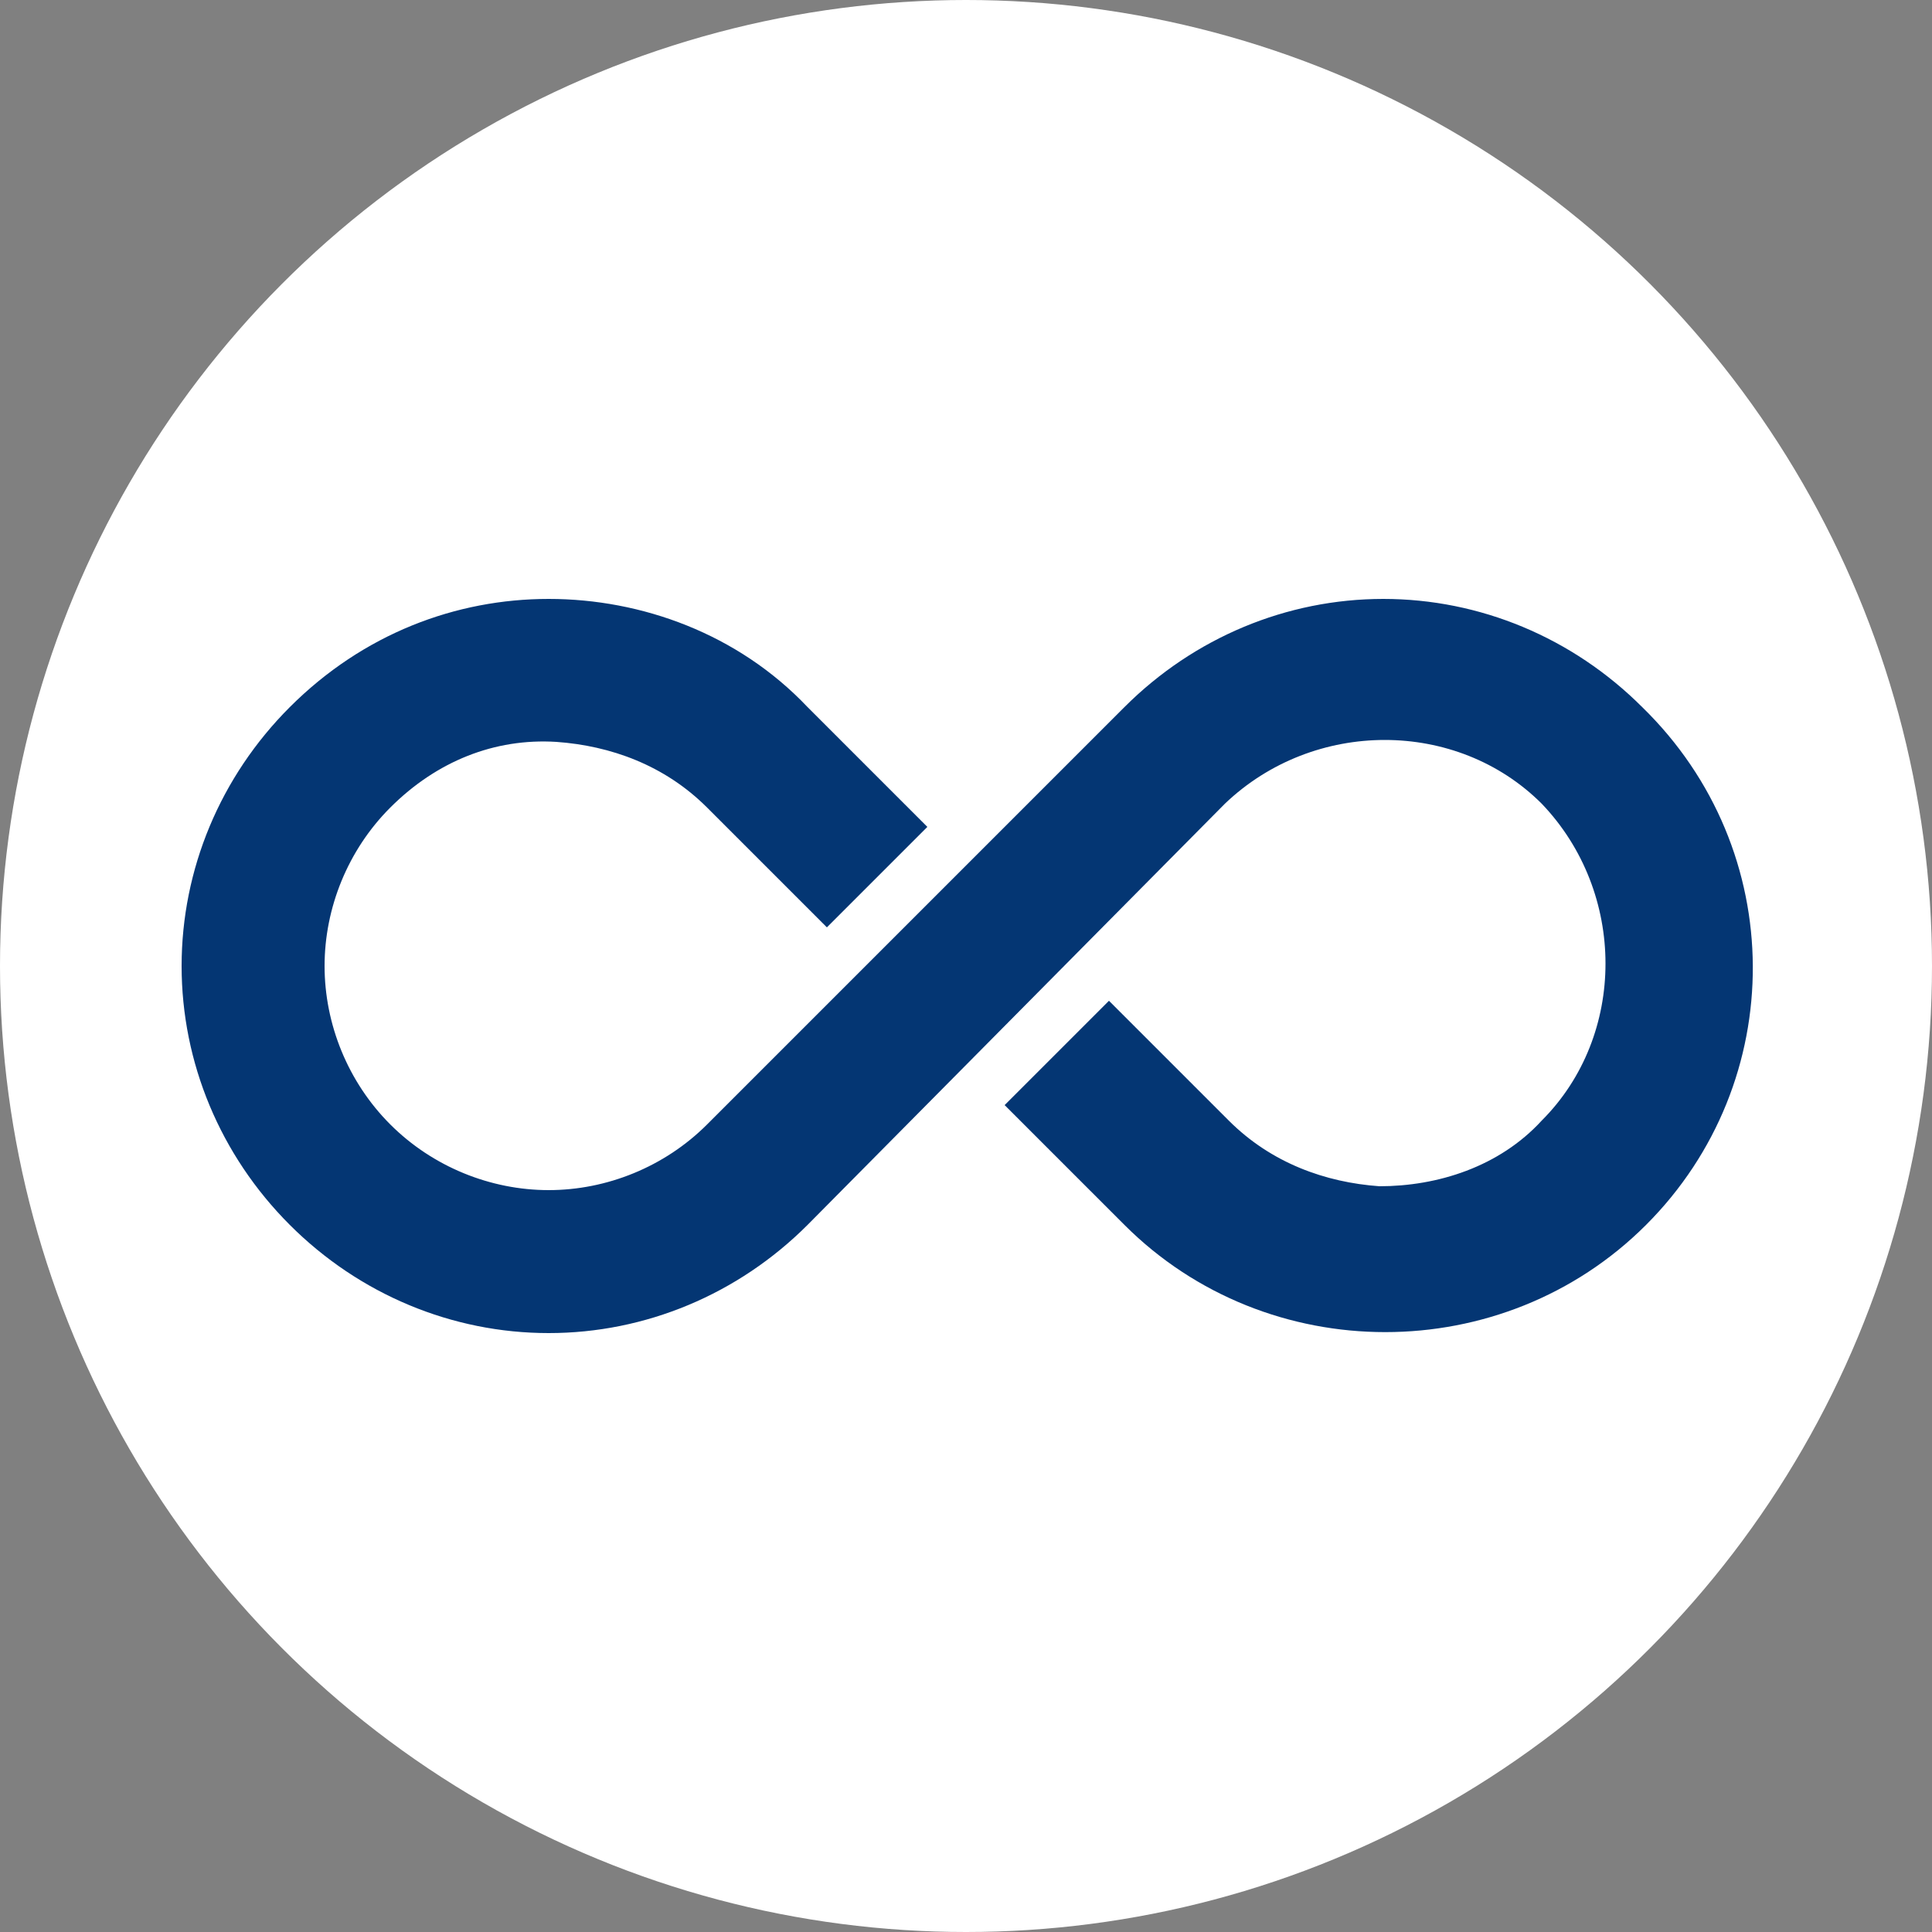
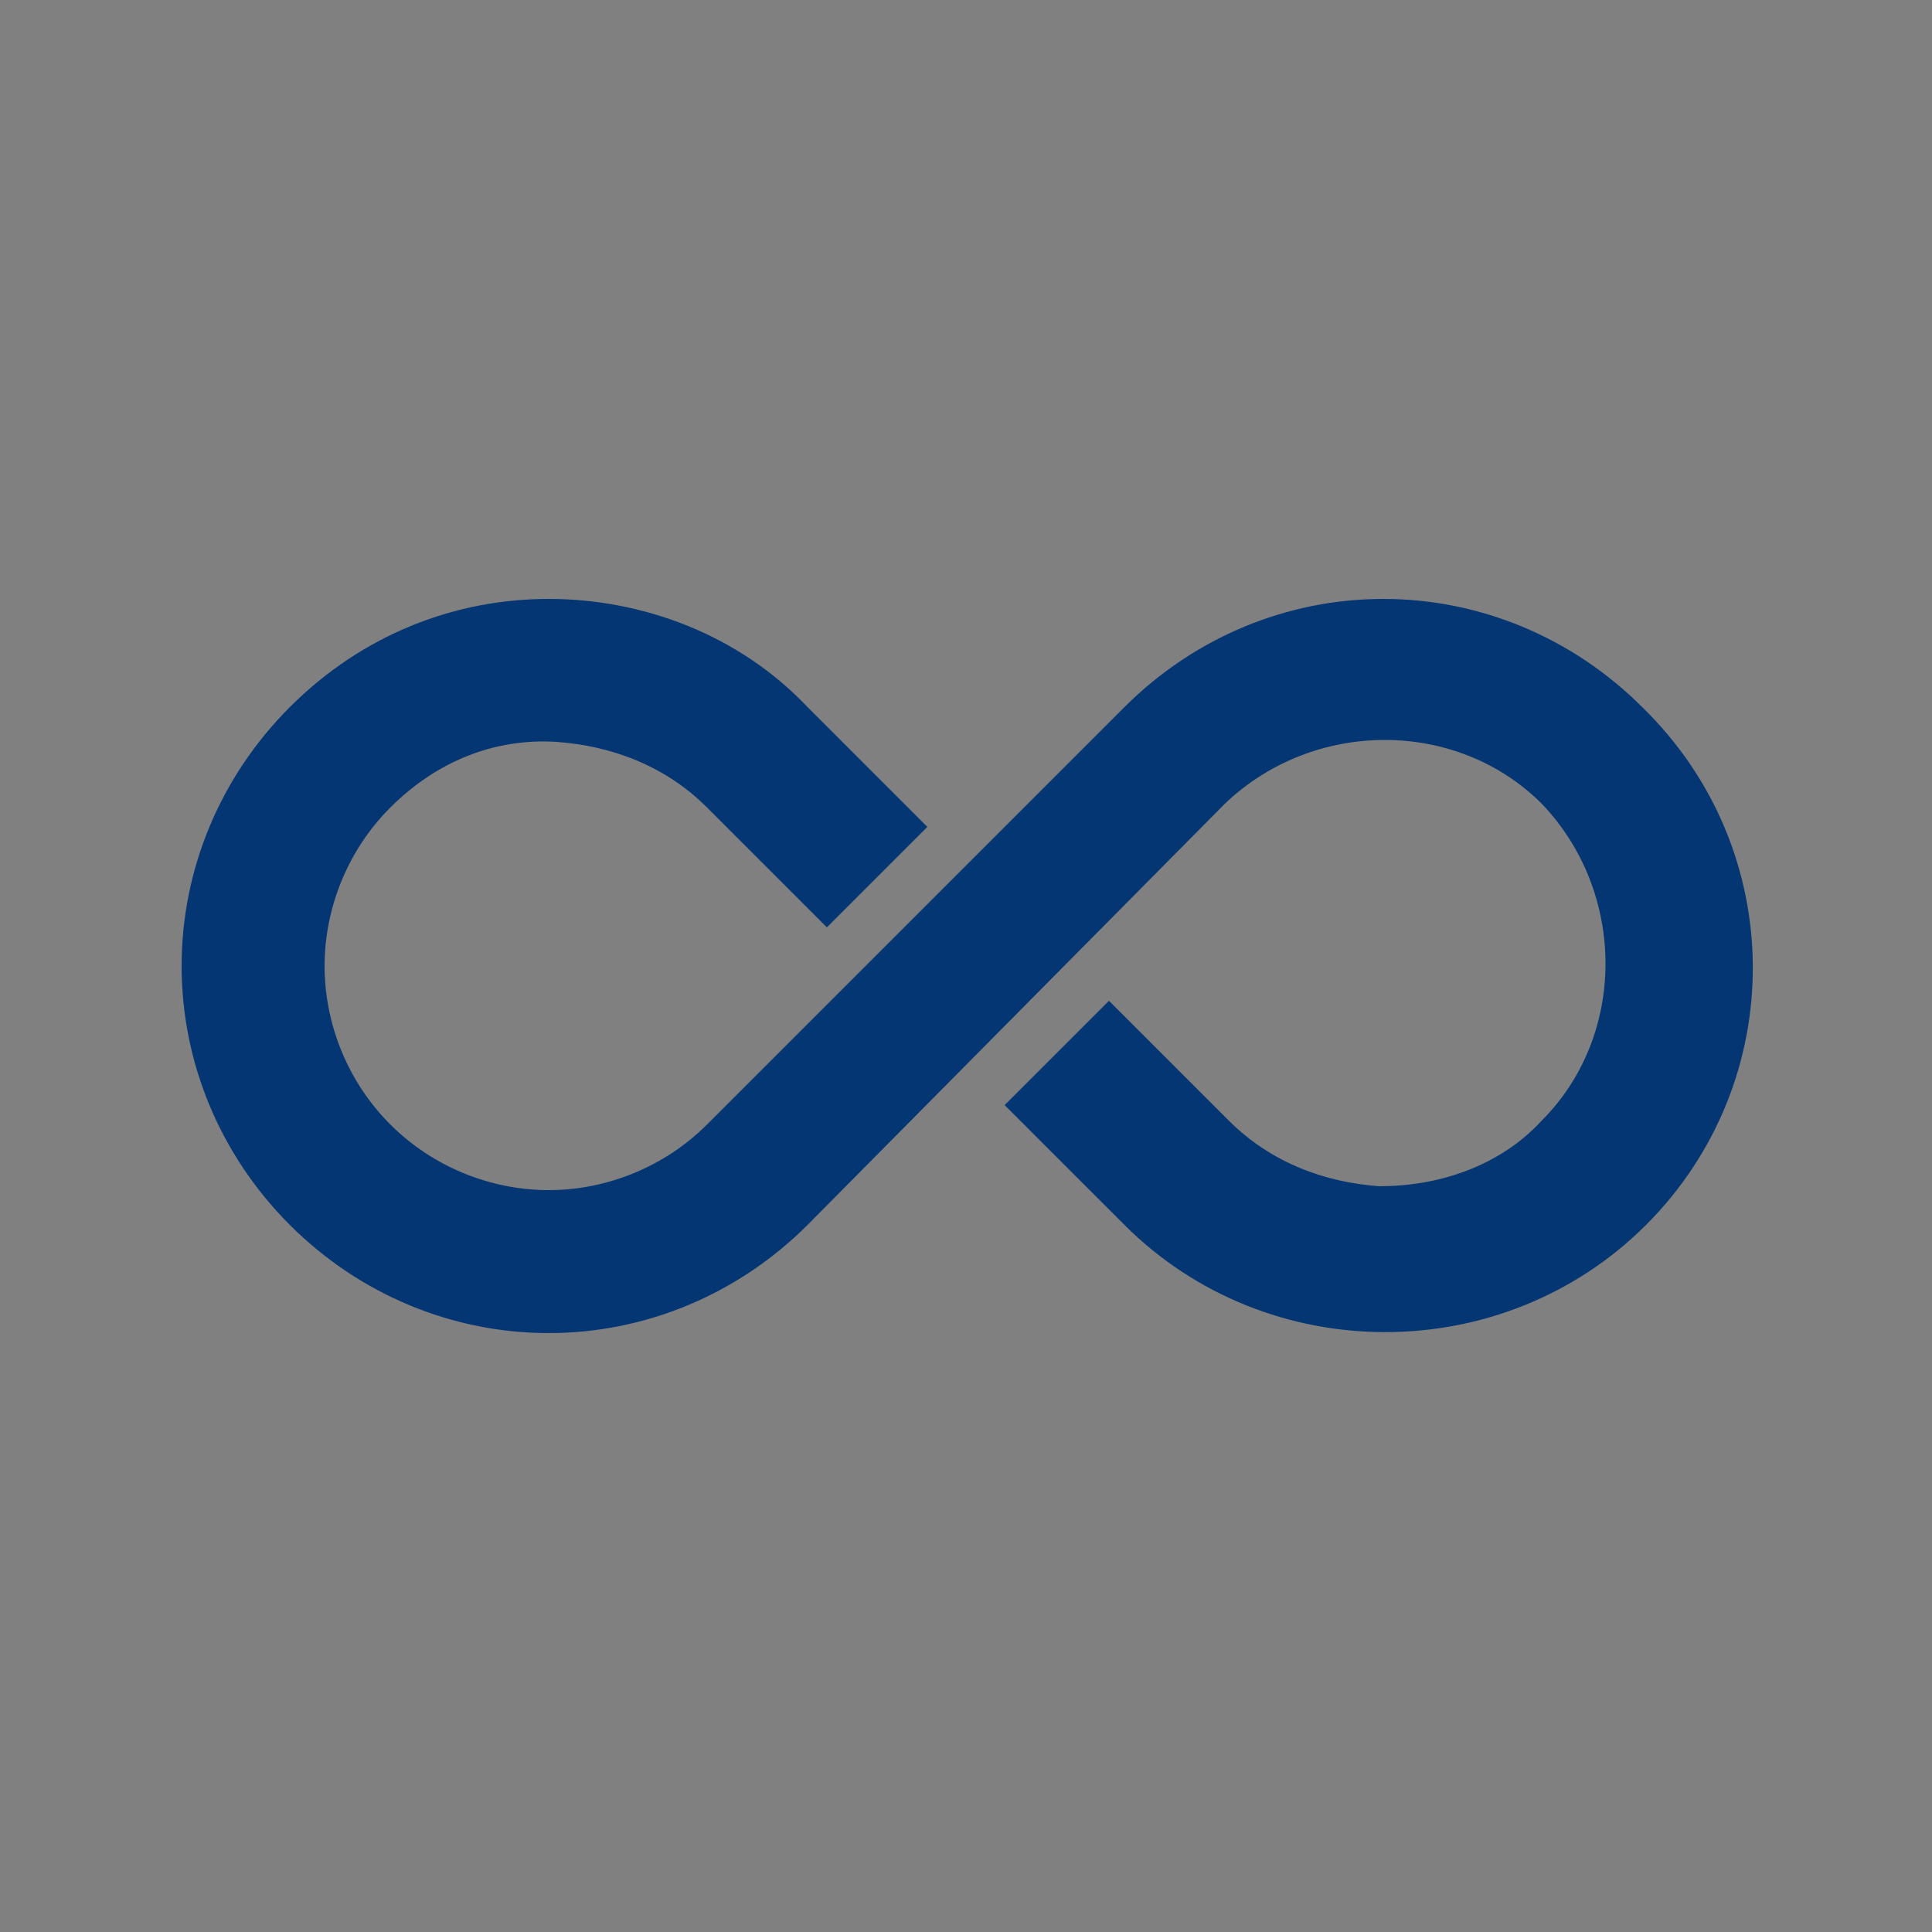
<svg xmlns="http://www.w3.org/2000/svg" version="1.1" id="Layer_1" x="0px" y="0px" viewBox="0 0 50 50" style="enable-background:new 0 0 50 50;" xml:space="preserve">
  <rect x="0" y="0" width="50" height="50" fill="#808080" stroke="none" />
  <style type="text/css">
	.st0{fill:#FFFFFF;}
	.st1{fill:#043673;}
</style>
  <g>
    <g>
      <g>
-         <circle class="st0" cx="25" cy="25" r="25" />
-       </g>
+         </g>
    </g>
    <path class="st1" d="M42.6,31.7c-3.7,3.7-9.8,3.7-13.5,0l-2.9-2.9L26,28.6c0,0,0,0,0,0l2.7-2.7l3.1,3.1c1.1,1.1,2.5,1.6,3.9,1.7   c1.5,0,3.1-0.5,4.2-1.7c2.2-2.2,2.2-5.9,0-8.2c-2.2-2.2-5.9-2.2-8.2,0L20.9,31.7c-1.8,1.8-4.2,2.8-6.7,2.8c-2.5,0-4.9-1-6.7-2.8   c-1.8-1.8-2.8-4.2-2.8-6.7c0-2.5,1-4.9,2.8-6.7c1.9-1.9,4.3-2.8,6.7-2.8c2.4,0,4.9,0.9,6.7,2.8l3.1,3.1c0,0,0,0,0,0L21.4,24   l-3.1-3.1c-1.1-1.1-2.5-1.6-3.9-1.7c-1.6-0.1-3.1,0.5-4.3,1.7C9,22,8.4,23.5,8.4,25c0,1.5,0.6,3,1.7,4.1c1.1,1.1,2.6,1.7,4.1,1.7   c1.5,0,3-0.6,4.1-1.7l10.8-10.8c1.8-1.8,4.2-2.8,6.7-2.8c2.5,0,4.9,1,6.7,2.8C46.3,22,46.3,28,42.6,31.7z" />
  </g>
</svg>